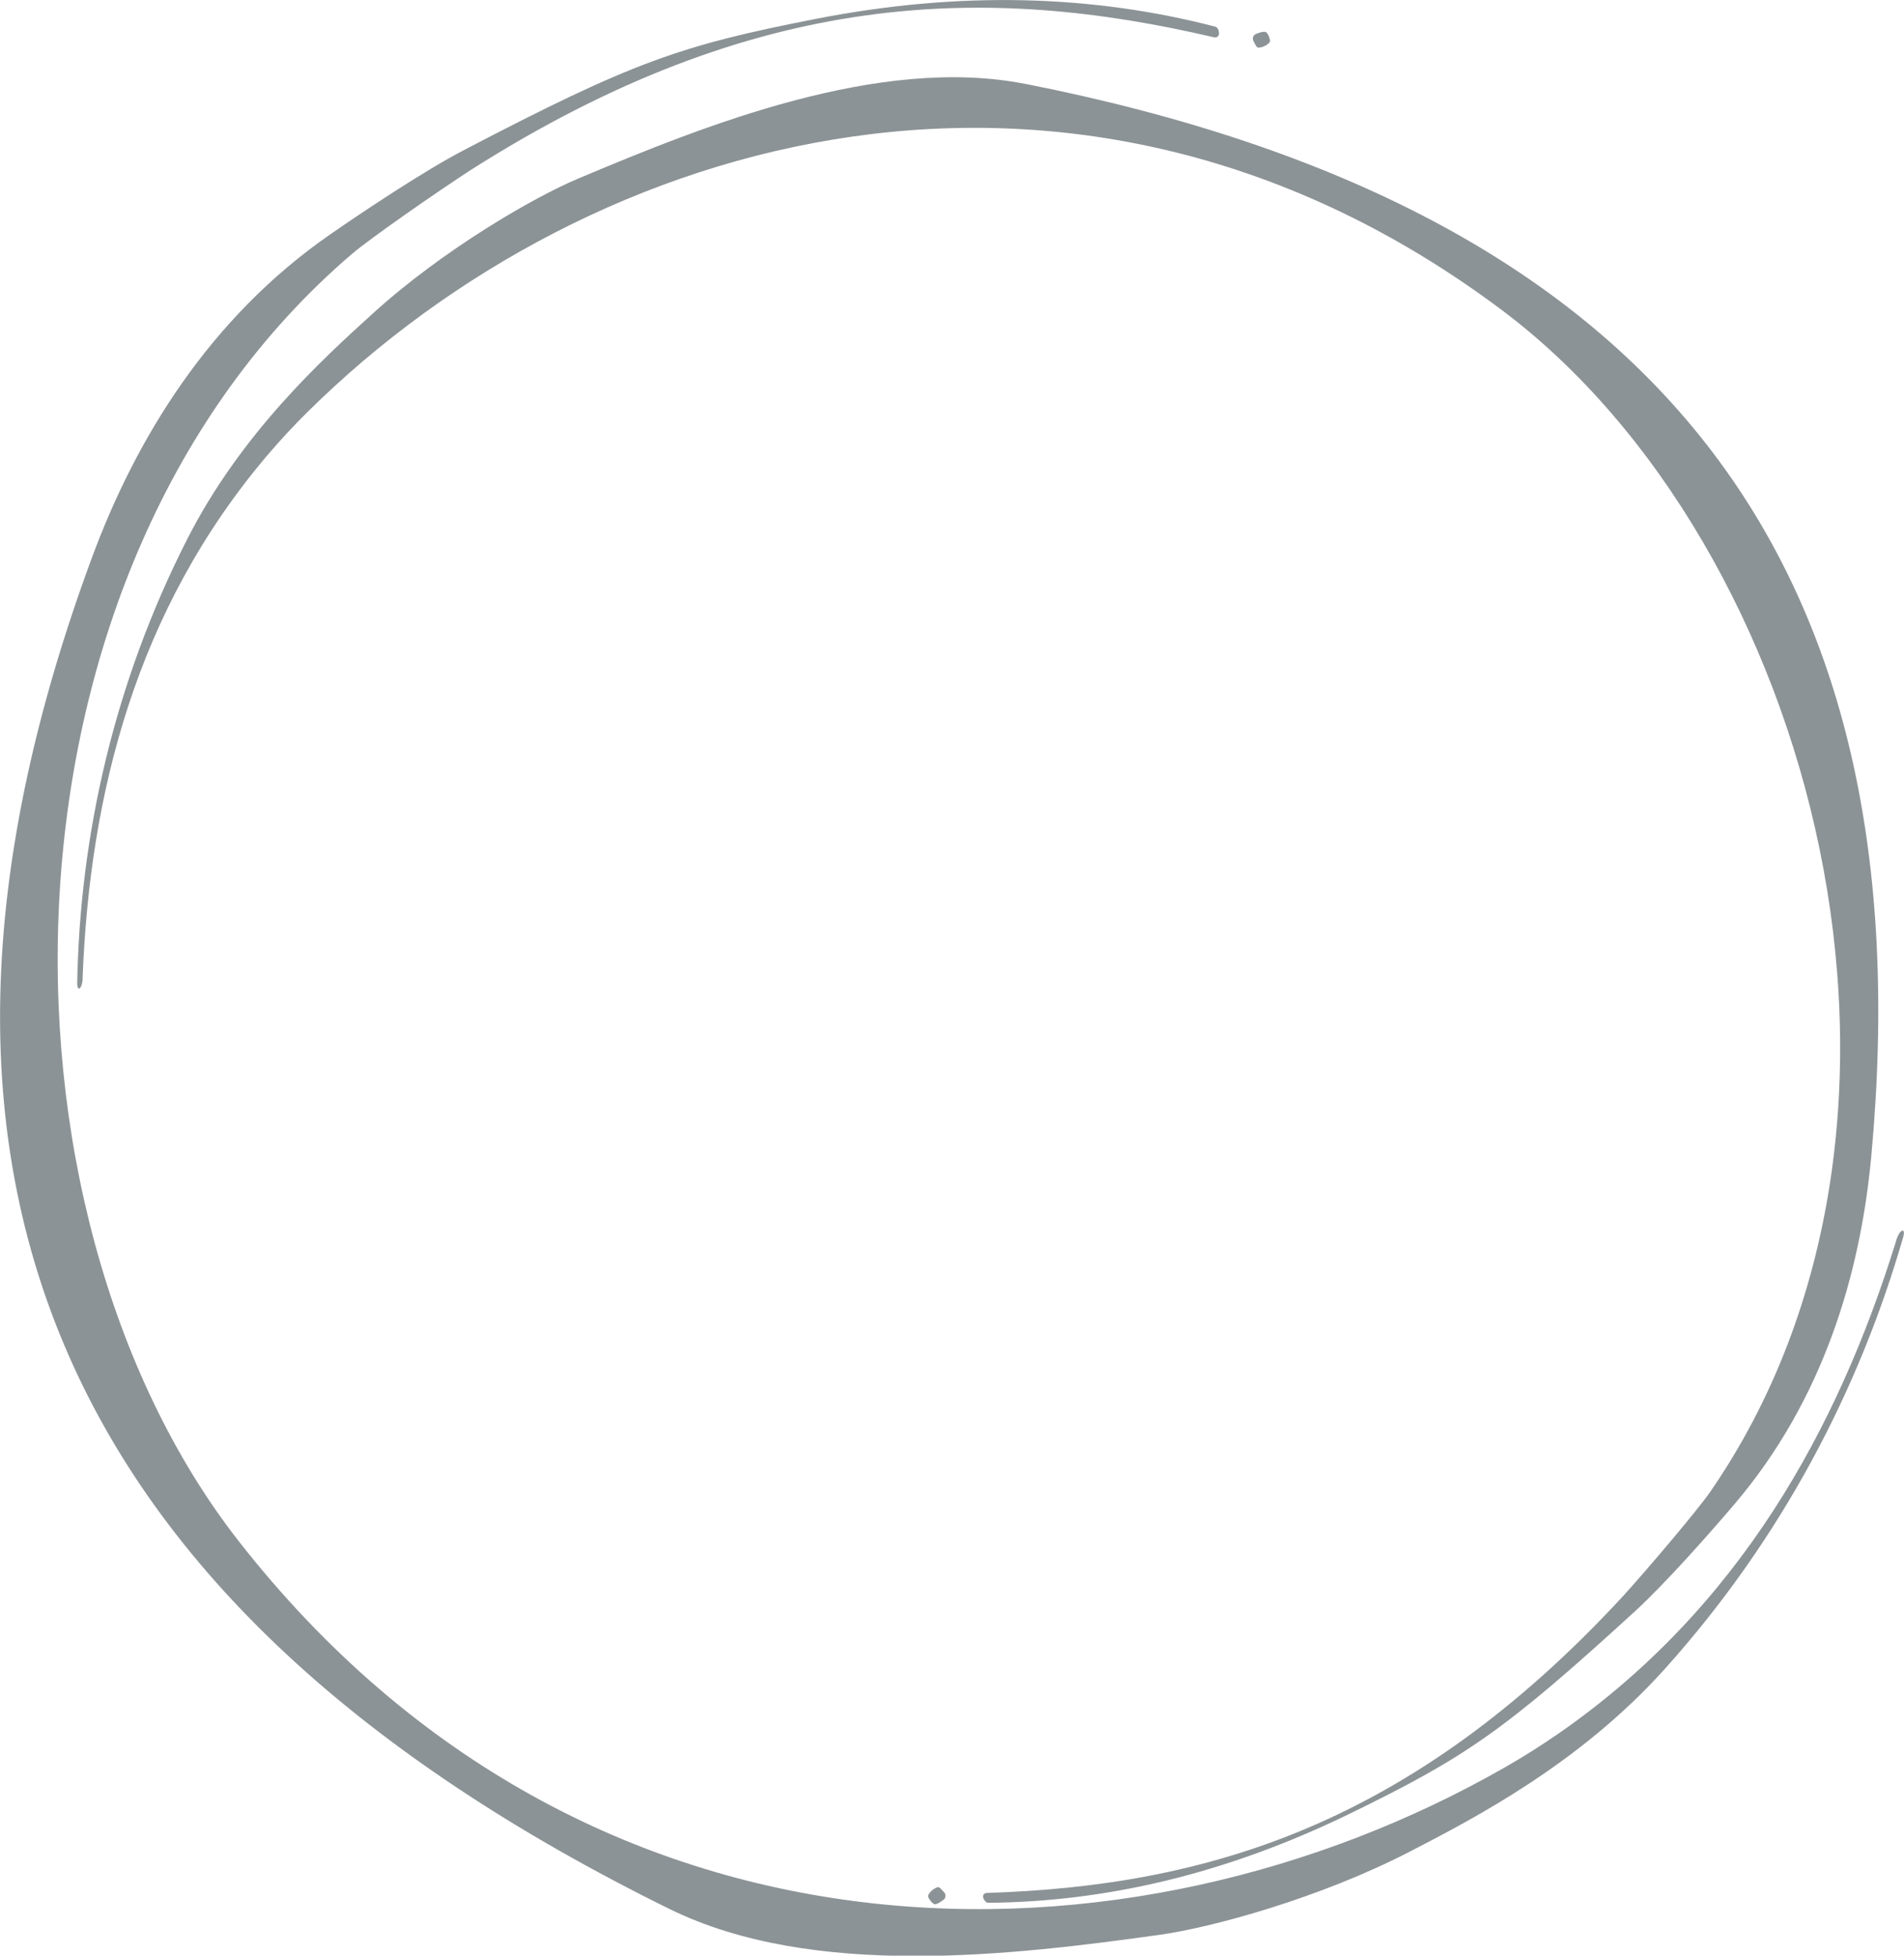
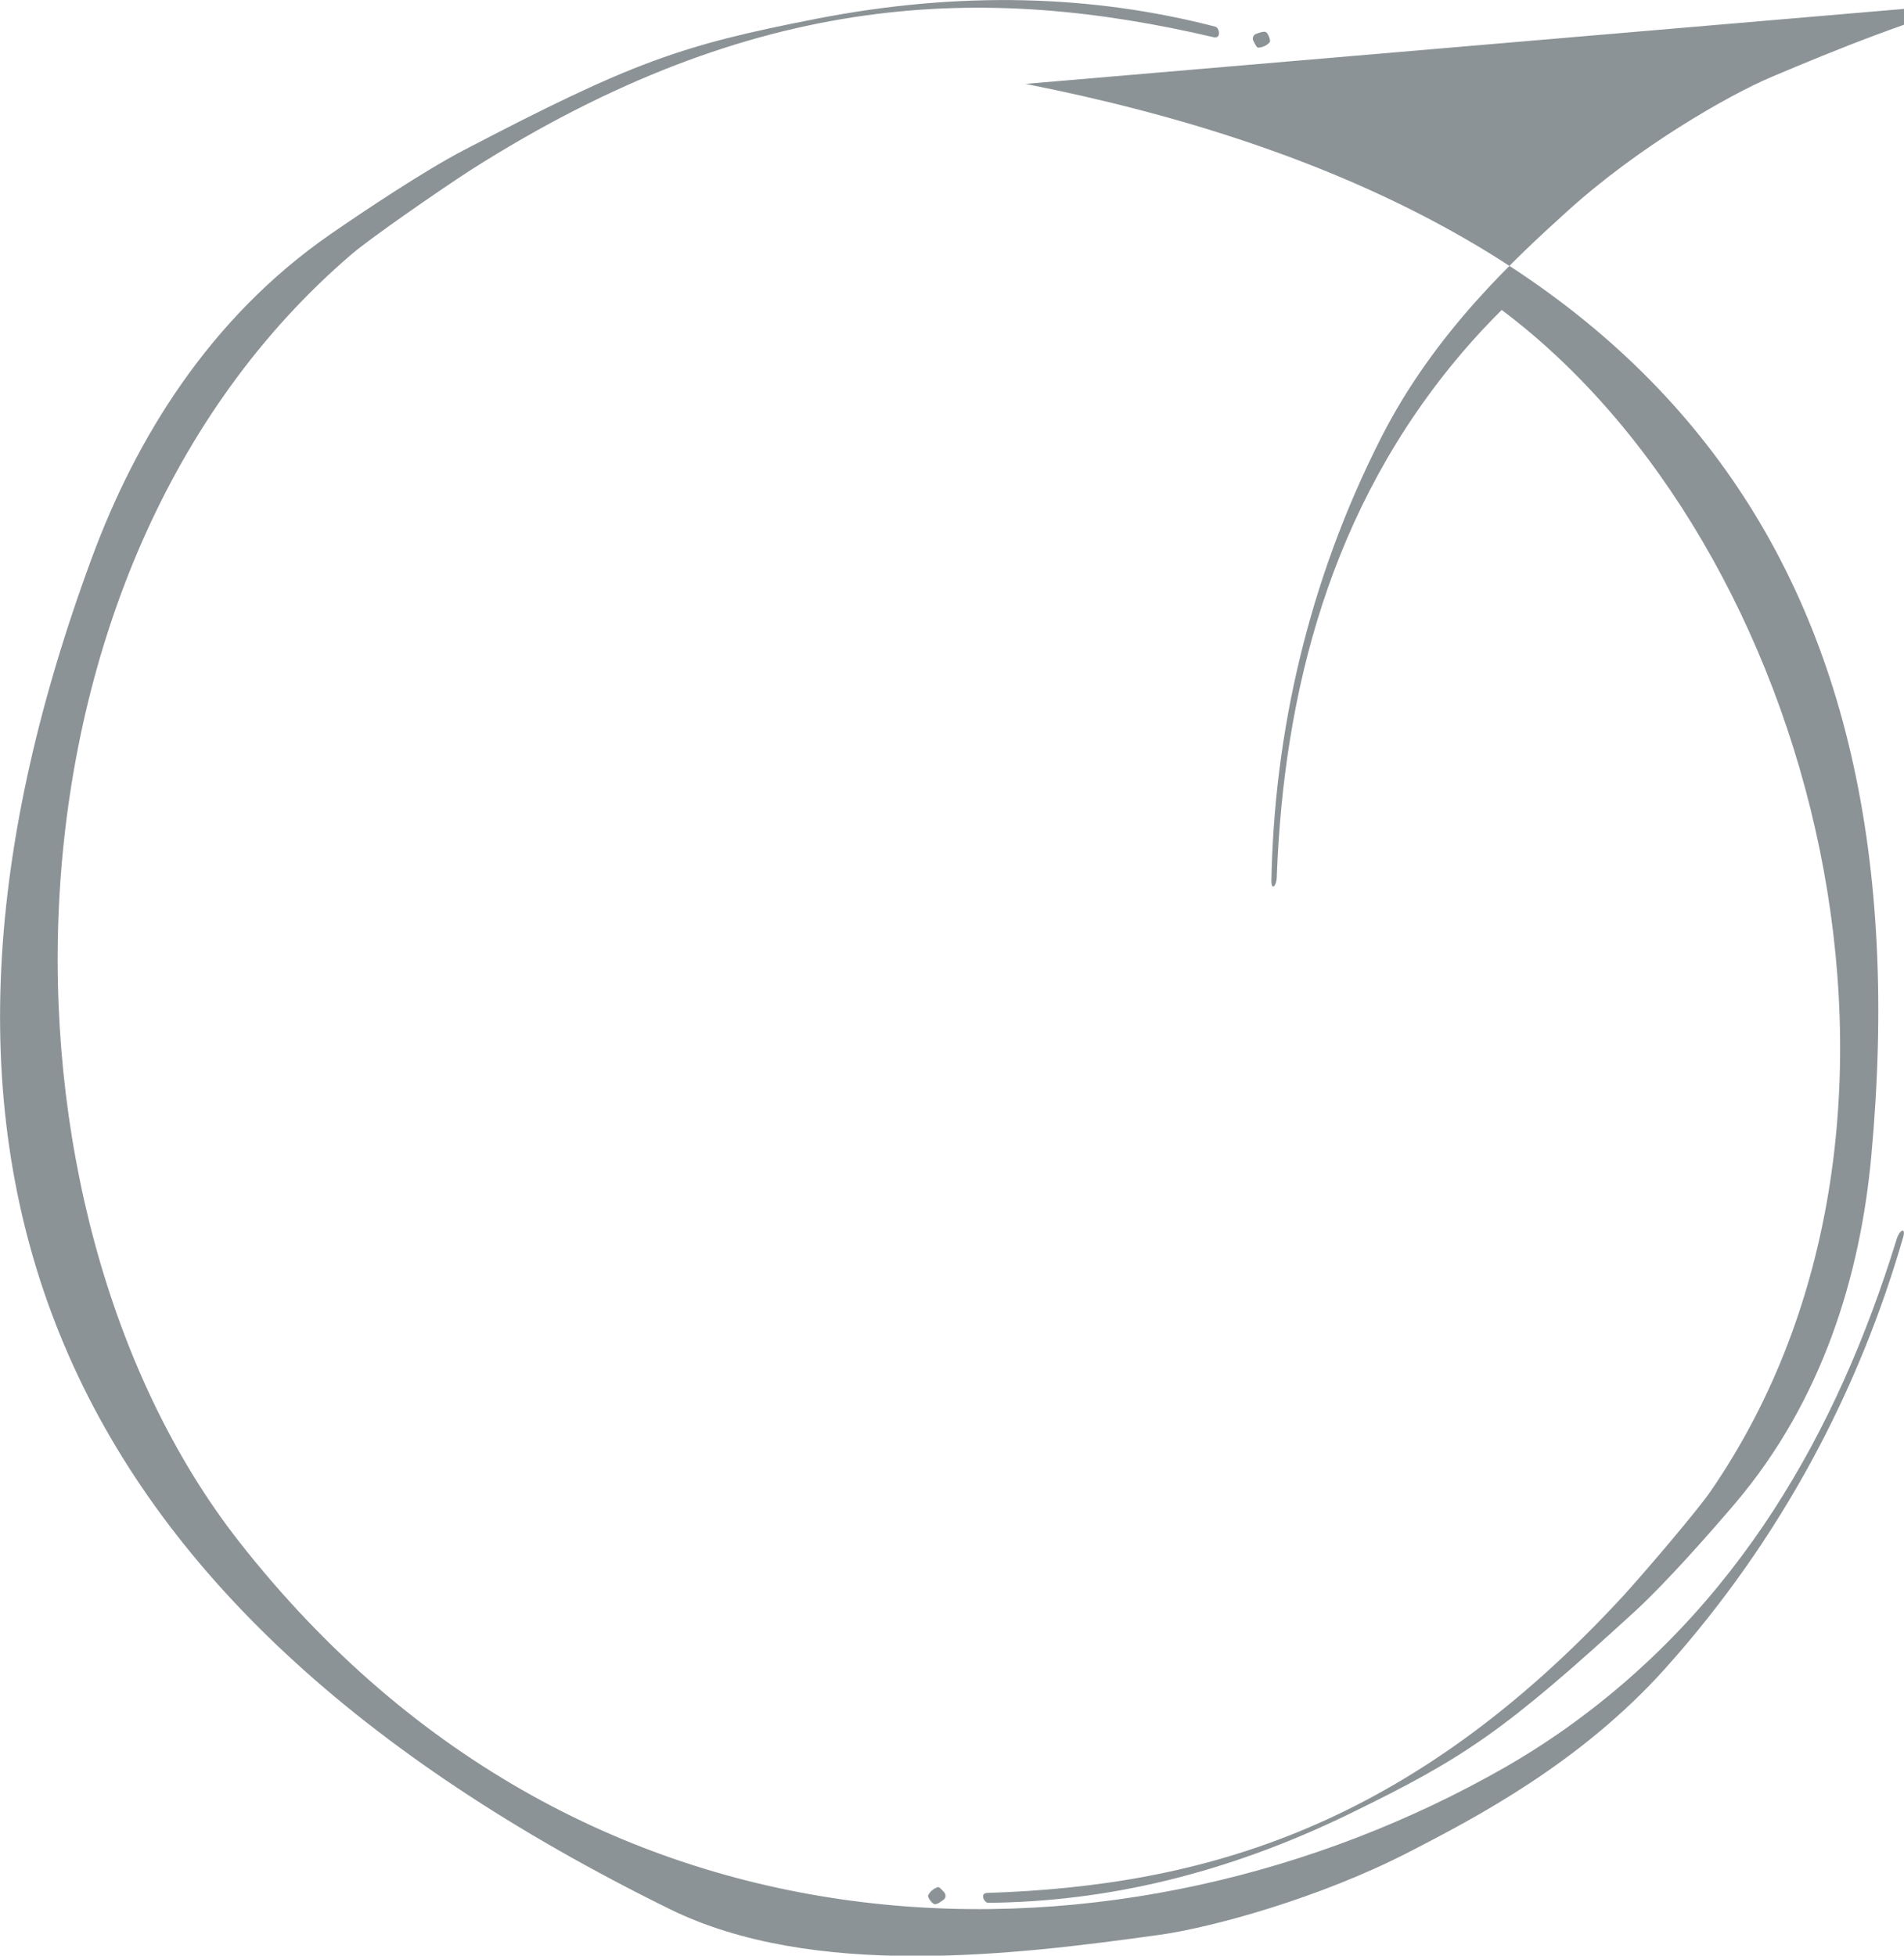
<svg xmlns="http://www.w3.org/2000/svg" width="74" height="76" viewBox="0 0 74 76">
-   <path fill="#8C9396" fill-rule="evenodd" d="M47.237 1.037c.152.038.243.466-.057.412C38.343-.617 29.394-.447 18.3 6.604c-1.29.837-3.898 2.647-4.62 3.264C-.667 22.132-.8 47.02 9.287 59.903c13.61 17.384 34.694 17.082 49.217 8.77.705-.404 1.398-.84 2.072-1.308 7.013-4.86 10.852-11.835 13.11-19.118.111-.44.382-.59.292-.204-1.707 5.945-4.731 11.746-9.244 16.78-3.31 3.695-7.394 5.818-9.934 7.13-3.523 1.822-7.732 2.96-9.735 3.237-5.667.788-13.466 1.741-19.043-1.004C1.903 62.311-5.103 45.144 3.572 21.673c1.707-4.62 4.56-9.307 9.265-12.567 1.3-.9 3.66-2.474 5.19-3.271 6.55-3.419 8.405-4.071 13.684-5.102 5.63-1.1 10.78-.927 15.526.304zm-10.785 72.3c.054-.014.135.082.246.205.078.087.064.224-.032.29-.13.093-.231.167-.334.168-.092 0-.289-.268-.26-.339.06-.143.23-.285.38-.324zM39.857 3.26c24.571 4.853 35.017 18.562 32.87 41.691-.423 4.552-1.86 9.44-5.308 13.494-.953 1.12-2.698 3.097-3.883 4.18-5.071 4.64-6.583 5.67-11.086 7.862-4.802 2.339-9.478 3.421-14.047 3.458-.146.002-.33-.36-.048-.383 8.452-.271 16.466-2.574 24.75-11.562.959-1.059 2.87-3.31 3.37-4.035 9.958-14.444 4.073-36.79-8.11-45.919C41.922-.27 23.019 5.067 11.952 16.01c-.537.531-1.055 1.089-1.55 1.67-5.14 6.043-6.913 13.219-7.19 20.291.007.421-.2.62-.212.254.102-5.742 1.425-11.67 4.273-17.267 2.088-4.108 5.252-6.993 7.222-8.78 2.731-2.48 6.245-4.51 7.981-5.24 4.91-2.068 11.7-4.797 17.381-3.676zm9.33-2.018c.09.023.211.334.164.395-.095.122-.296.215-.452.215-.056 0-.11-.115-.186-.263-.053-.104-.004-.233.107-.272.15-.055.267-.1.368-.075z" />
+   <path fill="#8C9396" fill-rule="evenodd" d="M47.237 1.037c.152.038.243.466-.057.412C38.343-.617 29.394-.447 18.3 6.604c-1.29.837-3.898 2.647-4.62 3.264C-.667 22.132-.8 47.02 9.287 59.903c13.61 17.384 34.694 17.082 49.217 8.77.705-.404 1.398-.84 2.072-1.308 7.013-4.86 10.852-11.835 13.11-19.118.111-.44.382-.59.292-.204-1.707 5.945-4.731 11.746-9.244 16.78-3.31 3.695-7.394 5.818-9.934 7.13-3.523 1.822-7.732 2.96-9.735 3.237-5.667.788-13.466 1.741-19.043-1.004C1.903 62.311-5.103 45.144 3.572 21.673c1.707-4.62 4.56-9.307 9.265-12.567 1.3-.9 3.66-2.474 5.19-3.271 6.55-3.419 8.405-4.071 13.684-5.102 5.63-1.1 10.78-.927 15.526.304zm-10.785 72.3c.054-.014.135.082.246.205.078.087.064.224-.032.29-.13.093-.231.167-.334.168-.092 0-.289-.268-.26-.339.06-.143.23-.285.38-.324zM39.857 3.26c24.571 4.853 35.017 18.562 32.87 41.691-.423 4.552-1.86 9.44-5.308 13.494-.953 1.12-2.698 3.097-3.883 4.18-5.071 4.64-6.583 5.67-11.086 7.862-4.802 2.339-9.478 3.421-14.047 3.458-.146.002-.33-.36-.048-.383 8.452-.271 16.466-2.574 24.75-11.562.959-1.059 2.87-3.31 3.37-4.035 9.958-14.444 4.073-36.79-8.11-45.919c-.537.531-1.055 1.089-1.55 1.67-5.14 6.043-6.913 13.219-7.19 20.291.007.421-.2.62-.212.254.102-5.742 1.425-11.67 4.273-17.267 2.088-4.108 5.252-6.993 7.222-8.78 2.731-2.48 6.245-4.51 7.981-5.24 4.91-2.068 11.7-4.797 17.381-3.676zm9.33-2.018c.09.023.211.334.164.395-.095.122-.296.215-.452.215-.056 0-.11-.115-.186-.263-.053-.104-.004-.233.107-.272.15-.055.267-.1.368-.075z" />
</svg>